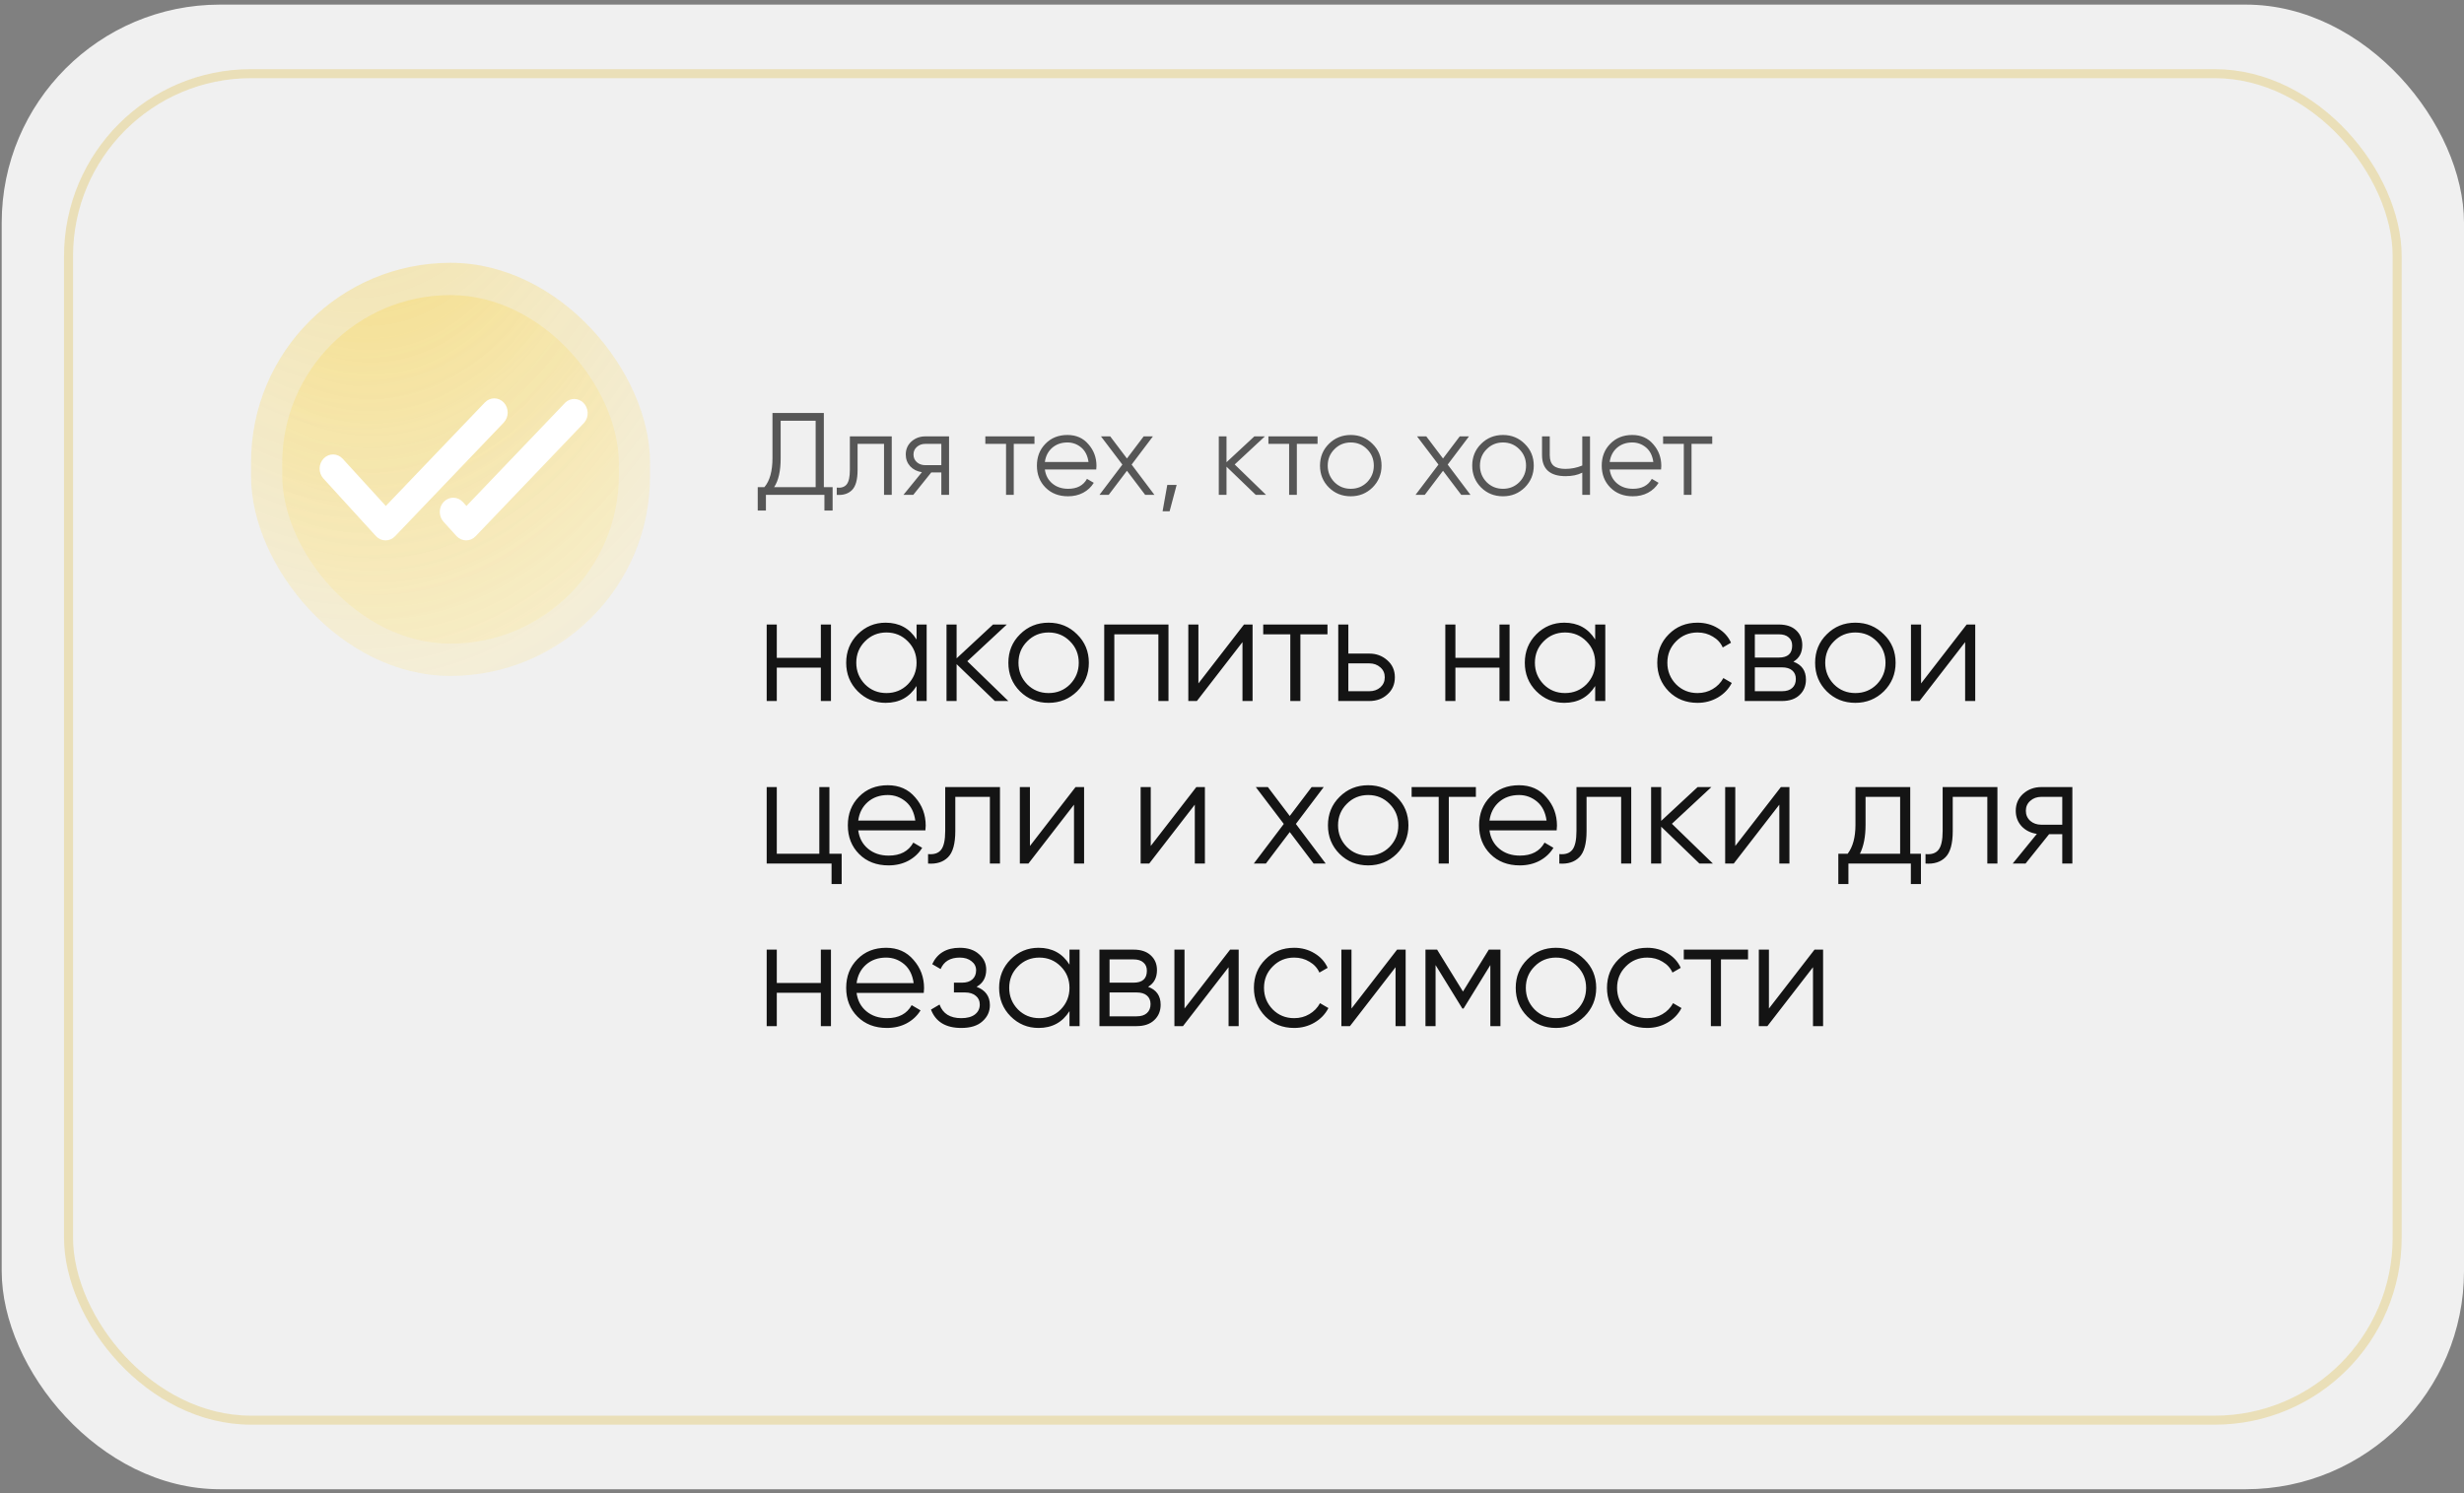
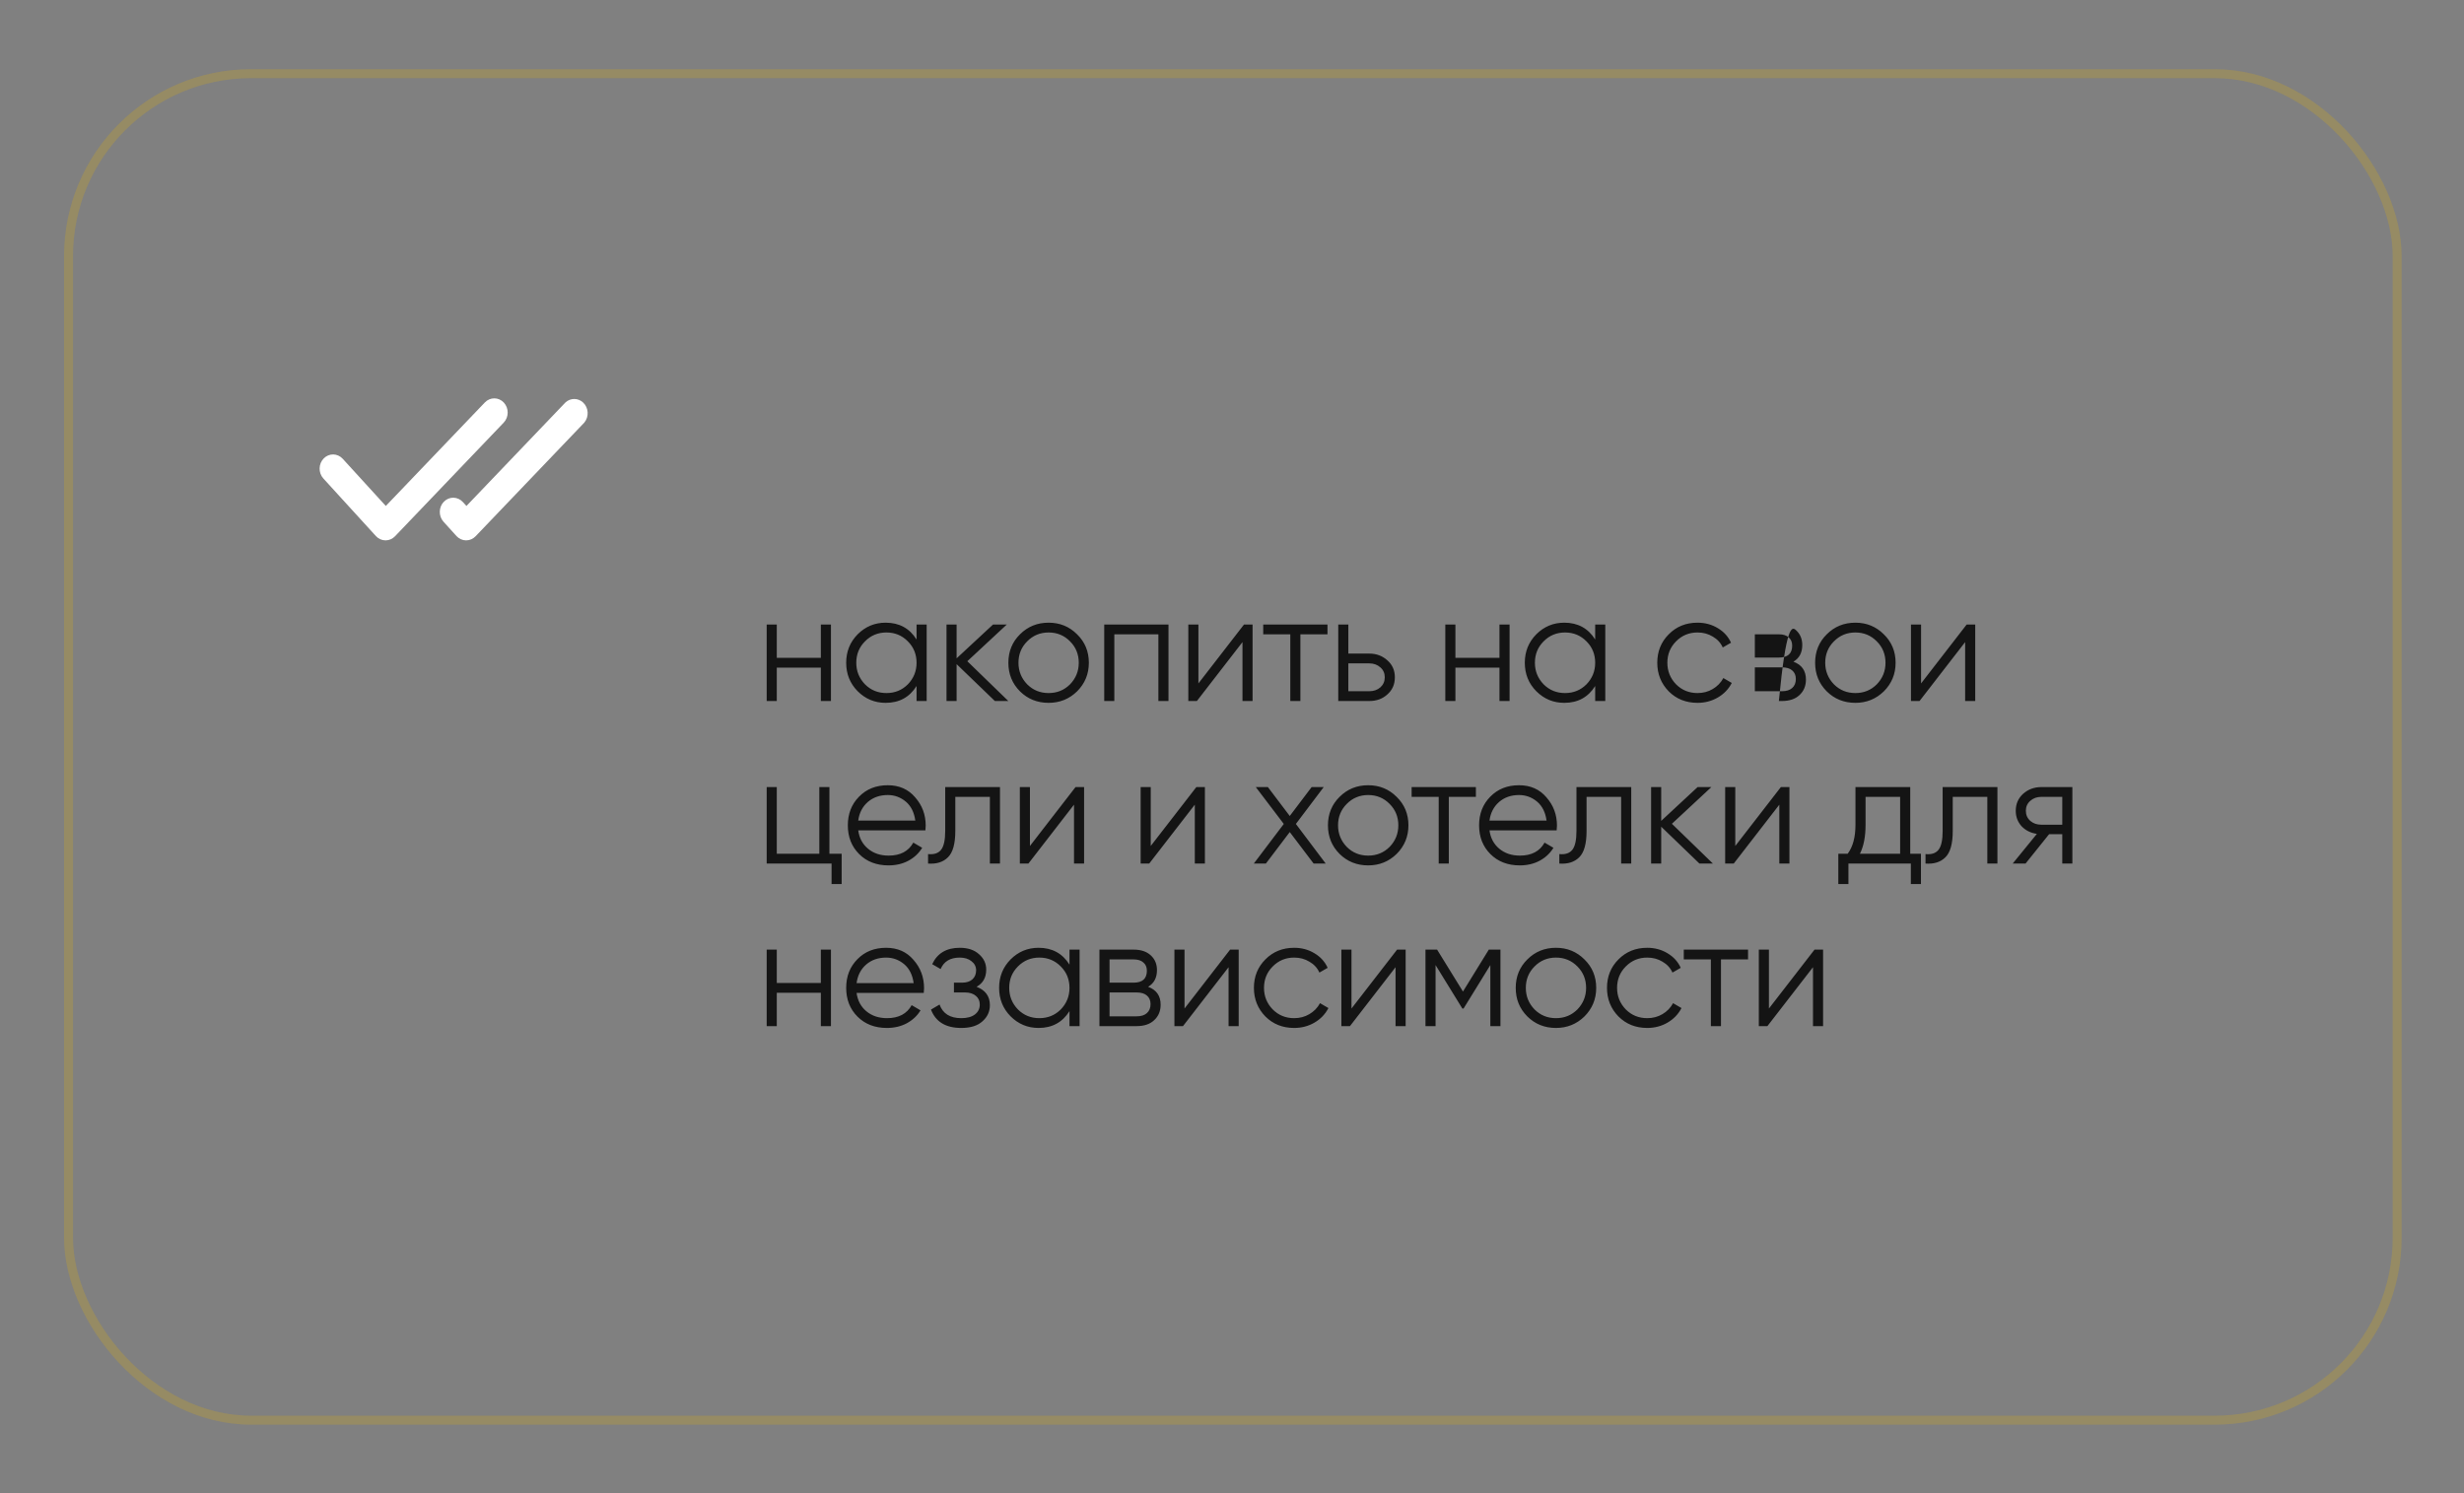
<svg xmlns="http://www.w3.org/2000/svg" width="485" height="294" viewBox="0 0 485 294" fill="none">
  <rect x="0" y="0" width="485" height="294" fill="#808080" stroke="none" />
-   <rect x="0.335" y="0.908" width="484.665" height="292.258" rx="42.945" fill="#F0F0F0" />
  <rect opacity="0.25" x="13.491" y="14.501" width="458.353" height="265.073" rx="35.924" stroke="#D8AC12" stroke-width="1.772" />
-   <rect x="49.416" y="51.736" width="78.528" height="81.324" rx="39.264" fill="url(#paint0_radial_167_222)" fill-opacity="0.5" />
-   <rect x="55.55" y="58.089" width="66.258" height="68.617" rx="33.129" fill="url(#paint1_radial_167_222)" fill-opacity="0.5" />
  <path d="M99.171 79.25C98.148 78.156 96.48 78.142 95.441 79.22L75.941 99.603L67.464 90.321C66.453 89.207 64.779 89.17 63.726 90.24C62.672 91.309 62.638 93.079 63.648 94.193L63.662 94.208L73.998 105.537C74.243 105.801 74.534 106.011 74.857 106.155C75.179 106.299 75.525 106.374 75.875 106.375H75.904C76.597 106.373 77.262 106.083 77.755 105.567L99.147 83.196C100.181 82.112 100.191 80.348 99.171 79.25ZM89.862 105.537C90.106 105.8 90.397 106.01 90.718 106.154C91.04 106.298 91.385 106.373 91.734 106.375H91.763C92.456 106.373 93.121 106.083 93.614 105.567L115.006 83.196C115.976 82.041 115.877 80.274 114.785 79.248C113.795 78.319 112.308 78.306 111.305 79.22L91.813 99.603L91.118 98.839C90.107 97.725 88.433 97.688 87.379 98.757C86.325 99.826 86.291 101.597 87.302 102.711L87.315 102.726L89.862 105.537Z" fill="white" />
-   <path d="M161.572 129.507V122.942H163.56V138H161.572V131.434H152.899V138H150.911V122.942H152.899V129.507H161.572ZM180.412 125.893V122.942H182.399V138H180.412V135.048C179.026 137.257 176.998 138.361 174.328 138.361C172.18 138.361 170.343 137.598 168.817 136.072C167.311 134.546 166.558 132.679 166.558 130.471C166.558 128.262 167.311 126.395 168.817 124.869C170.343 123.343 172.18 122.58 174.328 122.58C176.998 122.58 179.026 123.684 180.412 125.893ZM170.262 134.717C171.407 135.861 172.812 136.434 174.479 136.434C176.145 136.434 177.551 135.861 178.695 134.717C179.839 133.532 180.412 132.117 180.412 130.471C180.412 128.804 179.839 127.399 178.695 126.254C177.551 125.09 176.145 124.508 174.479 124.508C172.812 124.508 171.407 125.09 170.262 126.254C169.118 127.399 168.546 128.804 168.546 130.471C168.546 132.117 169.118 133.532 170.262 134.717ZM190.402 130.169L198.473 138H195.823L188.294 130.742V138H186.306V122.942H188.294V129.597L195.462 122.942H198.172L190.402 130.169ZM212.005 136.102C210.46 137.608 208.592 138.361 206.404 138.361C204.175 138.361 202.298 137.608 200.772 136.102C199.246 134.576 198.483 132.699 198.483 130.471C198.483 128.242 199.246 126.375 200.772 124.869C202.298 123.343 204.175 122.58 206.404 122.58C208.612 122.58 210.48 123.343 212.005 124.869C213.551 126.375 214.324 128.242 214.324 130.471C214.324 132.679 213.551 134.556 212.005 136.102ZM202.188 134.717C203.332 135.861 204.738 136.434 206.404 136.434C208.07 136.434 209.476 135.861 210.62 134.717C211.765 133.532 212.337 132.117 212.337 130.471C212.337 128.804 211.765 127.399 210.62 126.254C209.476 125.09 208.07 124.508 206.404 124.508C204.738 124.508 203.332 125.09 202.188 126.254C201.043 127.399 200.471 128.804 200.471 130.471C200.471 132.117 201.043 133.532 202.188 134.717ZM217.349 122.942H229.998V138H228.01V124.869H219.337V138H217.349V122.942ZM235.888 134.536L244.862 122.942H246.549V138H244.561V126.405L235.587 138H233.9V122.942H235.888V134.536ZM248.644 122.942H261.293V124.869H255.962V138H253.975V124.869H248.644V122.942ZM265.401 128.664H269.527C270.913 128.664 272.097 129.105 273.081 129.989C274.065 130.852 274.557 131.966 274.557 133.332C274.557 134.717 274.065 135.841 273.081 136.705C272.137 137.568 270.953 138 269.527 138H263.414V122.942H265.401V128.664ZM265.401 136.072H269.527C270.391 136.072 271.113 135.821 271.696 135.319C272.278 134.797 272.569 134.135 272.569 133.332C272.569 132.528 272.278 131.876 271.696 131.374C271.113 130.852 270.391 130.591 269.527 130.591H265.401V136.072ZM295.148 129.507V122.942H297.135V138H295.148V131.434H286.474V138H284.487V122.942H286.474V129.507H295.148ZM313.987 125.893V122.942H315.975V138H313.987V135.048C312.602 137.257 310.574 138.361 307.904 138.361C305.756 138.361 303.919 137.598 302.393 136.072C300.887 134.546 300.134 132.679 300.134 130.471C300.134 128.262 300.887 126.395 302.393 124.869C303.919 123.343 305.756 122.58 307.904 122.58C310.574 122.58 312.602 123.684 313.987 125.893ZM303.838 134.717C304.983 135.861 306.388 136.434 308.055 136.434C309.721 136.434 311.126 135.861 312.271 134.717C313.415 133.532 313.987 132.117 313.987 130.471C313.987 128.804 313.415 127.399 312.271 126.254C311.126 125.09 309.721 124.508 308.055 124.508C306.388 124.508 304.983 125.09 303.838 126.254C302.694 127.399 302.122 128.804 302.122 130.471C302.122 132.117 302.694 133.532 303.838 134.717ZM334.127 138.361C331.858 138.361 329.971 137.608 328.465 136.102C326.96 134.556 326.207 132.679 326.207 130.471C326.207 128.242 326.96 126.375 328.465 124.869C329.971 123.343 331.858 122.58 334.127 122.58C335.613 122.58 336.948 122.942 338.133 123.664C339.317 124.367 340.181 125.321 340.723 126.525L339.096 127.459C338.695 126.555 338.042 125.843 337.139 125.321C336.255 124.779 335.252 124.508 334.127 124.508C332.461 124.508 331.055 125.09 329.911 126.254C328.767 127.399 328.194 128.804 328.194 130.471C328.194 132.117 328.767 133.532 329.911 134.717C331.055 135.861 332.461 136.434 334.127 136.434C335.231 136.434 336.225 136.173 337.109 135.65C338.012 135.128 338.715 134.406 339.217 133.482L340.873 134.446C340.251 135.65 339.337 136.604 338.133 137.307C336.928 138.01 335.593 138.361 334.127 138.361ZM353.003 130.26C354.649 130.862 355.472 132.037 355.472 133.783C355.472 135.028 355.05 136.042 354.207 136.825C353.384 137.608 352.23 138 350.744 138H343.426V122.942H350.142C351.587 122.942 352.711 123.313 353.515 124.056C354.338 124.799 354.749 125.772 354.749 126.977C354.749 128.483 354.167 129.577 353.003 130.26ZM350.142 124.869H345.413V129.447H350.142C351.888 129.447 352.762 128.664 352.762 127.098C352.762 126.395 352.531 125.853 352.069 125.471C351.627 125.07 350.985 124.869 350.142 124.869ZM345.413 136.072H350.744C351.627 136.072 352.3 135.861 352.762 135.44C353.244 135.018 353.484 134.426 353.484 133.663C353.484 132.94 353.244 132.378 352.762 131.976C352.3 131.575 351.627 131.374 350.744 131.374H345.413V136.072ZM370.801 136.102C369.255 137.608 367.388 138.361 365.2 138.361C362.971 138.361 361.094 137.608 359.568 136.102C358.042 134.576 357.279 132.699 357.279 130.471C357.279 128.242 358.042 126.375 359.568 124.869C361.094 123.343 362.971 122.58 365.2 122.58C367.408 122.58 369.275 123.343 370.801 124.869C372.347 126.375 373.12 128.242 373.12 130.471C373.12 132.679 372.347 134.556 370.801 136.102ZM360.983 134.717C362.128 135.861 363.533 136.434 365.2 136.434C366.866 136.434 368.271 135.861 369.416 134.717C370.56 133.532 371.132 132.117 371.132 130.471C371.132 128.804 370.56 127.399 369.416 126.254C368.271 125.09 366.866 124.508 365.2 124.508C363.533 124.508 362.128 125.09 360.983 126.254C359.839 127.399 359.267 128.804 359.267 130.471C359.267 132.117 359.839 133.532 360.983 134.717ZM378.133 134.536L387.107 122.942H388.794V138H386.806V126.405L377.832 138H376.145V122.942H378.133V134.536ZM163.258 154.942V168.072H165.668V174.035H163.68V170H150.911V154.942H152.899V168.072H161.271V154.942H163.258ZM174.742 154.58C176.991 154.58 178.788 155.373 180.133 156.959C181.518 158.525 182.211 160.383 182.211 162.531C182.211 162.631 182.191 162.942 182.15 163.464H168.93C169.13 164.97 169.773 166.175 170.857 167.078C171.941 167.982 173.296 168.434 174.923 168.434C177.211 168.434 178.828 167.58 179.771 165.874L181.518 166.898C180.855 167.982 179.942 168.835 178.777 169.457C177.633 170.06 176.338 170.361 174.893 170.361C172.523 170.361 170.596 169.618 169.11 168.132C167.625 166.647 166.882 164.759 166.882 162.471C166.882 160.202 167.615 158.325 169.08 156.839C170.546 155.333 172.433 154.58 174.742 154.58ZM174.742 156.508C173.176 156.508 171.861 156.969 170.797 157.893C169.753 158.816 169.13 160.031 168.93 161.537H180.163C179.942 159.931 179.33 158.696 178.326 157.833C177.282 156.949 176.087 156.508 174.742 156.508ZM186.049 154.942H196.831V170H194.843V156.869H188.037V163.585C188.037 166.095 187.555 167.821 186.591 168.765C185.648 169.708 184.343 170.12 182.676 170V168.132C183.841 168.253 184.694 167.972 185.236 167.289C185.778 166.606 186.049 165.372 186.049 163.585V154.942ZM202.727 166.536L211.702 154.942H213.388V170H211.401V158.405L202.426 170H200.74V154.942H202.727V166.536ZM226.506 166.536L235.481 154.942H237.167V170H235.179V158.405L226.205 170H224.518V154.942H226.506V166.536ZM255.073 162.2L260.946 170H258.567L253.868 163.796L249.17 170H246.791L252.694 162.2L247.183 154.942H249.562L253.868 160.633L258.175 154.942H260.554L255.073 162.2ZM274.908 168.102C273.362 169.608 271.495 170.361 269.306 170.361C267.078 170.361 265.2 169.608 263.675 168.102C262.149 166.576 261.386 164.699 261.386 162.471C261.386 160.242 262.149 158.375 263.675 156.869C265.2 155.343 267.078 154.58 269.306 154.58C271.515 154.58 273.382 155.343 274.908 156.869C276.454 158.375 277.227 160.242 277.227 162.471C277.227 164.679 276.454 166.556 274.908 168.102ZM265.09 166.717C266.234 167.861 267.64 168.434 269.306 168.434C270.973 168.434 272.378 167.861 273.522 166.717C274.667 165.532 275.239 164.117 275.239 162.471C275.239 160.804 274.667 159.399 273.522 158.254C272.378 157.09 270.973 156.508 269.306 156.508C267.64 156.508 266.234 157.09 265.09 158.254C263.946 159.399 263.373 160.804 263.373 162.471C263.373 164.117 263.946 165.532 265.09 166.717ZM277.857 154.942H290.505V156.869H285.175V170H283.187V156.869H277.857V154.942ZM298.995 154.58C301.244 154.58 303.04 155.373 304.386 156.959C305.771 158.525 306.464 160.383 306.464 162.531C306.464 162.631 306.444 162.942 306.403 163.464H293.182C293.383 164.97 294.026 166.175 295.11 167.078C296.194 167.982 297.549 168.434 299.176 168.434C301.464 168.434 303.081 167.58 304.024 165.874L305.771 166.898C305.108 167.982 304.195 168.835 303.03 169.457C301.886 170.06 300.591 170.361 299.145 170.361C296.776 170.361 294.849 169.618 293.363 168.132C291.877 166.647 291.135 164.759 291.135 162.471C291.135 160.202 291.867 158.325 293.333 156.839C294.799 155.333 296.686 154.58 298.995 154.58ZM298.995 156.508C297.429 156.508 296.114 156.969 295.05 157.893C294.006 158.816 293.383 160.031 293.182 161.537H304.416C304.195 159.931 303.583 158.696 302.579 157.833C301.535 156.949 300.34 156.508 298.995 156.508ZM310.302 154.942H321.083V170H319.096V156.869H312.29V163.585C312.29 166.095 311.808 167.821 310.844 168.765C309.9 169.708 308.595 170.12 306.929 170V168.132C308.093 168.253 308.947 167.972 309.489 167.289C310.031 166.606 310.302 165.372 310.302 163.585V154.942ZM329.088 162.169L337.16 170H334.509L326.98 162.742V170H324.993V154.942H326.98V161.597L334.148 154.942H336.858L329.088 162.169ZM341.561 166.536L350.535 154.942H352.222V170H350.234V158.405L341.26 170H339.573V154.942H341.561V166.536ZM376 154.942V168.072H378.108V174.035H376.121V170H363.834V174.035H361.846V168.072H363.683C364.707 166.707 365.219 164.81 365.219 162.38V154.942H376ZM366.092 168.072H374.013V156.869H367.206V162.38C367.206 164.709 366.835 166.606 366.092 168.072ZM382.38 154.942H393.162V170H391.174V156.869H384.368V163.585C384.368 166.095 383.886 167.821 382.922 168.765C381.979 169.708 380.674 170.12 379.007 170V168.132C380.172 168.253 381.025 167.972 381.567 167.289C382.109 166.606 382.38 165.372 382.38 163.585V154.942ZM401.799 154.942H407.913V170H405.925V164.217H403.335L398.697 170H396.167L400.926 164.157C399.701 163.976 398.697 163.474 397.914 162.651C397.151 161.808 396.77 160.794 396.77 159.61C396.77 158.264 397.252 157.15 398.215 156.267C399.219 155.383 400.414 154.942 401.799 154.942ZM401.799 162.35H405.925V156.869H401.799C400.936 156.869 400.213 157.13 399.631 157.652C399.049 158.154 398.757 158.806 398.757 159.61C398.757 160.413 399.049 161.075 399.631 161.597C400.213 162.099 400.936 162.35 401.799 162.35ZM161.572 193.507V186.942H163.56V202H161.572V195.434H152.899V202H150.911V186.942H152.899V193.507H161.572ZM174.418 186.58C176.667 186.58 178.464 187.373 179.809 188.959C181.195 190.525 181.887 192.383 181.887 194.531C181.887 194.631 181.867 194.942 181.827 195.464H168.606C168.807 196.97 169.449 198.175 170.533 199.078C171.618 199.982 172.973 200.434 174.599 200.434C176.888 200.434 178.504 199.58 179.448 197.874L181.195 198.898C180.532 199.982 179.618 200.835 178.454 201.457C177.31 202.06 176.015 202.361 174.569 202.361C172.2 202.361 170.272 201.618 168.787 200.132C167.301 198.647 166.558 196.759 166.558 194.471C166.558 192.202 167.291 190.325 168.757 188.839C170.222 187.333 172.11 186.58 174.418 186.58ZM174.418 188.508C172.852 188.508 171.537 188.969 170.473 189.893C169.429 190.816 168.807 192.031 168.606 193.537H179.839C179.618 191.931 179.006 190.696 178.002 189.833C176.958 188.949 175.764 188.508 174.418 188.508ZM192.224 194.26C193.97 194.922 194.844 196.127 194.844 197.874C194.844 199.139 194.352 200.203 193.368 201.066C192.424 201.929 191.039 202.361 189.212 202.361C186.16 202.361 184.173 201.156 183.249 198.747L184.935 197.753C185.578 199.54 187.003 200.434 189.212 200.434C190.356 200.434 191.25 200.193 191.892 199.711C192.535 199.209 192.856 198.556 192.856 197.753C192.856 197.03 192.595 196.458 192.073 196.037C191.551 195.595 190.848 195.374 189.965 195.374H187.766V193.447H189.363C190.226 193.447 190.898 193.236 191.38 192.814C191.882 192.372 192.133 191.77 192.133 191.007C192.133 190.284 191.832 189.692 191.23 189.23C190.647 188.749 189.875 188.508 188.911 188.508C187.044 188.508 185.789 189.261 185.146 190.766L183.49 189.803C184.494 187.654 186.301 186.58 188.911 186.58C190.517 186.58 191.782 187.002 192.705 187.845C193.649 188.668 194.121 189.682 194.121 190.887C194.121 192.433 193.488 193.557 192.224 194.26ZM210.513 189.893V186.942H212.501V202H210.513V199.048C209.128 201.257 207.1 202.361 204.43 202.361C202.282 202.361 200.445 201.598 198.919 200.072C197.413 198.546 196.66 196.679 196.66 194.471C196.66 192.262 197.413 190.395 198.919 188.869C200.445 187.343 202.282 186.58 204.43 186.58C207.1 186.58 209.128 187.684 210.513 189.893ZM200.364 198.717C201.509 199.861 202.914 200.434 204.58 200.434C206.247 200.434 207.652 199.861 208.797 198.717C209.941 197.532 210.513 196.117 210.513 194.471C210.513 192.804 209.941 191.399 208.797 190.254C207.652 189.09 206.247 188.508 204.58 188.508C202.914 188.508 201.509 189.09 200.364 190.254C199.22 191.399 198.648 192.804 198.648 194.471C198.648 196.117 199.22 197.532 200.364 198.717ZM225.985 194.26C227.631 194.862 228.455 196.037 228.455 197.783C228.455 199.028 228.033 200.042 227.19 200.825C226.367 201.608 225.212 202 223.726 202H216.408V186.942H223.124C224.57 186.942 225.694 187.313 226.497 188.056C227.32 188.799 227.732 189.772 227.732 190.977C227.732 192.483 227.15 193.577 225.985 194.26ZM223.124 188.869H218.396V193.447H223.124C224.871 193.447 225.744 192.664 225.744 191.098C225.744 190.395 225.513 189.853 225.052 189.471C224.61 189.07 223.967 188.869 223.124 188.869ZM218.396 200.072H223.726C224.61 200.072 225.282 199.861 225.744 199.44C226.226 199.018 226.467 198.426 226.467 197.663C226.467 196.94 226.226 196.378 225.744 195.976C225.282 195.575 224.61 195.374 223.726 195.374H218.396V200.072ZM233.153 198.536L242.127 186.942H243.814V202H241.826V190.405L232.852 202H231.165V186.942H233.153V198.536ZM254.733 202.361C252.464 202.361 250.577 201.608 249.071 200.102C247.565 198.556 246.812 196.679 246.812 194.471C246.812 192.242 247.565 190.375 249.071 188.869C250.577 187.343 252.464 186.58 254.733 186.58C256.219 186.58 257.554 186.942 258.738 187.664C259.923 188.367 260.786 189.321 261.328 190.525L259.702 191.459C259.3 190.555 258.648 189.843 257.745 189.321C256.861 188.779 255.857 188.508 254.733 188.508C253.066 188.508 251.661 189.09 250.517 190.254C249.372 191.399 248.8 192.804 248.8 194.471C248.8 196.117 249.372 197.532 250.517 198.717C251.661 199.861 253.066 200.434 254.733 200.434C255.837 200.434 256.831 200.173 257.714 199.65C258.618 199.128 259.321 198.406 259.823 197.482L261.479 198.446C260.856 199.65 259.943 200.604 258.738 201.307C257.534 202.01 256.199 202.361 254.733 202.361ZM266.019 198.536L274.994 186.942H276.68V202H274.692V190.405L265.718 202H264.031V186.942H266.019V198.536ZM293.05 186.942H295.339V202H293.351V189.983L288.081 198.536H287.84L282.57 189.983V202H280.582V186.942H282.871L287.961 195.193L293.05 186.942ZM311.869 200.102C310.323 201.608 308.456 202.361 306.268 202.361C304.039 202.361 302.162 201.608 300.636 200.102C299.11 198.576 298.347 196.699 298.347 194.471C298.347 192.242 299.11 190.375 300.636 188.869C302.162 187.343 304.039 186.58 306.268 186.58C308.476 186.58 310.343 187.343 311.869 188.869C313.415 190.375 314.188 192.242 314.188 194.471C314.188 196.679 313.415 198.556 311.869 200.102ZM302.051 198.717C303.196 199.861 304.601 200.434 306.268 200.434C307.934 200.434 309.339 199.861 310.484 198.717C311.628 197.532 312.2 196.117 312.2 194.471C312.2 192.804 311.628 191.399 310.484 190.254C309.339 189.09 307.934 188.508 306.268 188.508C304.601 188.508 303.196 189.09 302.051 190.254C300.907 191.399 300.335 192.804 300.335 194.471C300.335 196.117 300.907 197.532 302.051 198.717ZM324.23 202.361C321.961 202.361 320.074 201.608 318.568 200.102C317.063 198.556 316.31 196.679 316.31 194.471C316.31 192.242 317.063 190.375 318.568 188.869C320.074 187.343 321.961 186.58 324.23 186.58C325.716 186.58 327.051 186.942 328.236 187.664C329.42 188.367 330.283 189.321 330.826 190.525L329.199 191.459C328.798 190.555 328.145 189.843 327.242 189.321C326.358 188.779 325.354 188.508 324.23 188.508C322.564 188.508 321.158 189.09 320.014 190.254C318.869 191.399 318.297 192.804 318.297 194.471C318.297 196.117 318.869 197.532 320.014 198.717C321.158 199.861 322.564 200.434 324.23 200.434C325.334 200.434 326.328 200.173 327.212 199.65C328.115 199.128 328.818 198.406 329.32 197.482L330.976 198.446C330.354 199.65 329.44 200.604 328.236 201.307C327.031 202.01 325.696 202.361 324.23 202.361ZM331.428 186.942H344.076V188.869H338.746V202H336.758V188.869H331.428V186.942ZM348.185 198.536L357.16 186.942H358.846V202H356.858V190.405L347.884 202H346.197V186.942H348.185V198.536Z" fill="#141414" />
-   <path opacity="0.7" d="M162.16 81.299V95.9H163.887V100.506H162.275V97.42H150.76V100.506H149.148V95.9H150.461C151.52 94.657 152.05 92.738 152.05 90.143V81.299H162.16ZM152.372 95.9H160.548V82.819H153.662V90.189C153.662 92.722 153.232 94.626 152.372 95.9ZM167.283 85.905H175.527V97.42H174.007V87.379H168.803V92.515C168.803 94.434 168.434 95.754 167.697 96.476C166.975 97.198 165.978 97.512 164.703 97.42V95.993C165.594 96.085 166.246 95.87 166.661 95.348C167.075 94.826 167.283 93.881 167.283 92.515V85.905ZM182.132 85.905H186.807V97.42H185.287V92.999H183.307L179.76 97.42H177.826L181.464 92.953C180.528 92.814 179.76 92.43 179.161 91.801C178.578 91.156 178.286 90.381 178.286 89.475C178.286 88.446 178.655 87.594 179.392 86.919C180.159 86.243 181.073 85.905 182.132 85.905ZM182.132 91.571H185.287V87.379H182.132C181.472 87.379 180.919 87.579 180.474 87.978C180.029 88.362 179.806 88.861 179.806 89.475C179.806 90.089 180.029 90.596 180.474 90.995C180.919 91.379 181.472 91.571 182.132 91.571ZM193.947 85.905H203.619V87.379H199.543V97.42H198.023V87.379H193.947V85.905ZM210.111 85.629C211.831 85.629 213.205 86.236 214.234 87.448C215.293 88.646 215.823 90.066 215.823 91.709C215.823 91.786 215.807 92.024 215.777 92.423H205.666C205.82 93.574 206.311 94.496 207.14 95.186C207.969 95.877 209.006 96.223 210.249 96.223C212 96.223 213.236 95.57 213.957 94.265L215.293 95.048C214.786 95.877 214.088 96.53 213.197 97.006C212.322 97.466 211.332 97.697 210.226 97.697C208.415 97.697 206.941 97.129 205.805 95.993C204.668 94.856 204.1 93.413 204.1 91.663C204.1 89.928 204.661 88.492 205.782 87.356C206.902 86.205 208.346 85.629 210.111 85.629ZM210.111 87.103C208.914 87.103 207.908 87.456 207.094 88.162C206.296 88.869 205.82 89.797 205.666 90.949H214.257C214.088 89.721 213.619 88.776 212.852 88.116C212.053 87.441 211.14 87.103 210.111 87.103ZM222.742 91.456L227.233 97.42H225.413L221.821 92.676L218.228 97.42H216.409L220.923 91.456L216.708 85.905H218.528L221.821 90.258L225.114 85.905H226.933L222.742 91.456ZM229.761 95.463H231.603L230.221 100.644H228.839L229.761 95.463ZM243.031 91.433L249.203 97.42H247.177L241.419 91.87V97.42H239.899V85.905H241.419V90.995L246.9 85.905H248.973L243.031 91.433ZM249.667 85.905H259.34V87.379H255.263V97.42H253.743V87.379H249.667V85.905ZM270.161 95.969C268.979 97.121 267.551 97.697 265.878 97.697C264.174 97.697 262.738 97.121 261.571 95.969C260.404 94.803 259.821 93.367 259.821 91.663C259.821 89.959 260.404 88.531 261.571 87.379C262.738 86.213 264.174 85.629 265.878 85.629C267.567 85.629 268.994 86.213 270.161 87.379C271.343 88.531 271.935 89.959 271.935 91.663C271.935 93.352 271.343 94.787 270.161 95.969ZM262.654 94.91C263.529 95.785 264.603 96.223 265.878 96.223C267.152 96.223 268.227 95.785 269.102 94.91C269.977 94.004 270.415 92.922 270.415 91.663C270.415 90.388 269.977 89.314 269.102 88.439C268.227 87.548 267.152 87.103 265.878 87.103C264.603 87.103 263.529 87.548 262.654 88.439C261.778 89.314 261.341 90.388 261.341 91.663C261.341 92.922 261.778 94.004 262.654 94.91ZM284.957 91.456L289.448 97.42H287.628L284.035 92.676L280.443 97.42H278.623L283.137 91.456L278.923 85.905H280.742L284.035 90.258L287.329 85.905H289.148L284.957 91.456ZM300.124 95.969C298.942 97.121 297.514 97.697 295.841 97.697C294.137 97.697 292.701 97.121 291.534 95.969C290.367 94.803 289.784 93.367 289.784 91.663C289.784 89.959 290.367 88.531 291.534 87.379C292.701 86.213 294.137 85.629 295.841 85.629C297.53 85.629 298.958 86.213 300.124 87.379C301.307 88.531 301.898 89.959 301.898 91.663C301.898 93.352 301.307 94.787 300.124 95.969ZM292.617 94.91C293.492 95.785 294.566 96.223 295.841 96.223C297.115 96.223 298.19 95.785 299.065 94.91C299.94 94.004 300.378 92.922 300.378 91.663C300.378 90.388 299.94 89.314 299.065 88.439C298.19 87.548 297.115 87.103 295.841 87.103C294.566 87.103 293.492 87.548 292.617 88.439C291.741 89.314 291.304 90.388 291.304 91.663C291.304 92.922 291.741 94.004 292.617 94.91ZM311.448 91.64V85.905H312.968V97.42H311.448V93.045C310.557 93.505 309.459 93.736 308.154 93.736C306.634 93.736 305.483 93.39 304.7 92.699C303.917 91.993 303.525 90.957 303.525 89.59V85.905H305.045V89.59C305.045 90.542 305.291 91.233 305.782 91.663C306.289 92.093 307.064 92.308 308.108 92.308C309.275 92.308 310.388 92.085 311.448 91.64ZM321.288 85.629C323.007 85.629 324.381 86.236 325.41 87.448C326.469 88.646 326.999 90.066 326.999 91.709C326.999 91.786 326.984 92.024 326.953 92.423H316.843C316.996 93.574 317.488 94.496 318.317 95.186C319.146 95.877 320.182 96.223 321.426 96.223C323.176 96.223 324.412 95.57 325.134 94.265L326.469 95.048C325.963 95.877 325.264 96.53 324.374 97.006C323.499 97.466 322.508 97.697 321.403 97.697C319.591 97.697 318.117 97.129 316.981 95.993C315.845 94.856 315.277 93.413 315.277 91.663C315.277 89.928 315.837 88.492 316.958 87.356C318.079 86.205 319.522 85.629 321.288 85.629ZM321.288 87.103C320.09 87.103 319.085 87.456 318.271 88.162C317.472 88.869 316.996 89.797 316.843 90.949H325.433C325.264 89.721 324.796 88.776 324.028 88.116C323.23 87.441 322.316 87.103 321.288 87.103ZM327.355 85.905H337.027V87.379H332.951V97.42H331.431V87.379H327.355V85.905Z" fill="#141414" />
+   <path d="M161.572 129.507V122.942H163.56V138H161.572V131.434H152.899V138H150.911V122.942H152.899V129.507H161.572ZM180.412 125.893V122.942H182.399V138H180.412V135.048C179.026 137.257 176.998 138.361 174.328 138.361C172.18 138.361 170.343 137.598 168.817 136.072C167.311 134.546 166.558 132.679 166.558 130.471C166.558 128.262 167.311 126.395 168.817 124.869C170.343 123.343 172.18 122.58 174.328 122.58C176.998 122.58 179.026 123.684 180.412 125.893ZM170.262 134.717C171.407 135.861 172.812 136.434 174.479 136.434C176.145 136.434 177.551 135.861 178.695 134.717C179.839 133.532 180.412 132.117 180.412 130.471C180.412 128.804 179.839 127.399 178.695 126.254C177.551 125.09 176.145 124.508 174.479 124.508C172.812 124.508 171.407 125.09 170.262 126.254C169.118 127.399 168.546 128.804 168.546 130.471C168.546 132.117 169.118 133.532 170.262 134.717ZM190.402 130.169L198.473 138H195.823L188.294 130.742V138H186.306V122.942H188.294V129.597L195.462 122.942H198.172L190.402 130.169ZM212.005 136.102C210.46 137.608 208.592 138.361 206.404 138.361C204.175 138.361 202.298 137.608 200.772 136.102C199.246 134.576 198.483 132.699 198.483 130.471C198.483 128.242 199.246 126.375 200.772 124.869C202.298 123.343 204.175 122.58 206.404 122.58C208.612 122.58 210.48 123.343 212.005 124.869C213.551 126.375 214.324 128.242 214.324 130.471C214.324 132.679 213.551 134.556 212.005 136.102ZM202.188 134.717C203.332 135.861 204.738 136.434 206.404 136.434C208.07 136.434 209.476 135.861 210.62 134.717C211.765 133.532 212.337 132.117 212.337 130.471C212.337 128.804 211.765 127.399 210.62 126.254C209.476 125.09 208.07 124.508 206.404 124.508C204.738 124.508 203.332 125.09 202.188 126.254C201.043 127.399 200.471 128.804 200.471 130.471C200.471 132.117 201.043 133.532 202.188 134.717ZM217.349 122.942H229.998V138H228.01V124.869H219.337V138H217.349V122.942ZM235.888 134.536L244.862 122.942H246.549V138H244.561V126.405L235.587 138H233.9V122.942H235.888V134.536ZM248.644 122.942H261.293V124.869H255.962V138H253.975V124.869H248.644V122.942ZM265.401 128.664H269.527C270.913 128.664 272.097 129.105 273.081 129.989C274.065 130.852 274.557 131.966 274.557 133.332C274.557 134.717 274.065 135.841 273.081 136.705C272.137 137.568 270.953 138 269.527 138H263.414V122.942H265.401V128.664ZM265.401 136.072H269.527C270.391 136.072 271.113 135.821 271.696 135.319C272.278 134.797 272.569 134.135 272.569 133.332C272.569 132.528 272.278 131.876 271.696 131.374C271.113 130.852 270.391 130.591 269.527 130.591H265.401V136.072ZM295.148 129.507V122.942H297.135V138H295.148V131.434H286.474V138H284.487V122.942H286.474V129.507H295.148ZM313.987 125.893V122.942H315.975V138H313.987V135.048C312.602 137.257 310.574 138.361 307.904 138.361C305.756 138.361 303.919 137.598 302.393 136.072C300.887 134.546 300.134 132.679 300.134 130.471C300.134 128.262 300.887 126.395 302.393 124.869C303.919 123.343 305.756 122.58 307.904 122.58C310.574 122.58 312.602 123.684 313.987 125.893ZM303.838 134.717C304.983 135.861 306.388 136.434 308.055 136.434C309.721 136.434 311.126 135.861 312.271 134.717C313.415 133.532 313.987 132.117 313.987 130.471C313.987 128.804 313.415 127.399 312.271 126.254C311.126 125.09 309.721 124.508 308.055 124.508C306.388 124.508 304.983 125.09 303.838 126.254C302.694 127.399 302.122 128.804 302.122 130.471C302.122 132.117 302.694 133.532 303.838 134.717ZM334.127 138.361C331.858 138.361 329.971 137.608 328.465 136.102C326.96 134.556 326.207 132.679 326.207 130.471C326.207 128.242 326.96 126.375 328.465 124.869C329.971 123.343 331.858 122.58 334.127 122.58C335.613 122.58 336.948 122.942 338.133 123.664C339.317 124.367 340.181 125.321 340.723 126.525L339.096 127.459C338.695 126.555 338.042 125.843 337.139 125.321C336.255 124.779 335.252 124.508 334.127 124.508C332.461 124.508 331.055 125.09 329.911 126.254C328.767 127.399 328.194 128.804 328.194 130.471C328.194 132.117 328.767 133.532 329.911 134.717C331.055 135.861 332.461 136.434 334.127 136.434C335.231 136.434 336.225 136.173 337.109 135.65C338.012 135.128 338.715 134.406 339.217 133.482L340.873 134.446C340.251 135.65 339.337 136.604 338.133 137.307C336.928 138.01 335.593 138.361 334.127 138.361ZM353.003 130.26C354.649 130.862 355.472 132.037 355.472 133.783C355.472 135.028 355.05 136.042 354.207 136.825C353.384 137.608 352.23 138 350.744 138H343.426H350.142C351.587 122.942 352.711 123.313 353.515 124.056C354.338 124.799 354.749 125.772 354.749 126.977C354.749 128.483 354.167 129.577 353.003 130.26ZM350.142 124.869H345.413V129.447H350.142C351.888 129.447 352.762 128.664 352.762 127.098C352.762 126.395 352.531 125.853 352.069 125.471C351.627 125.07 350.985 124.869 350.142 124.869ZM345.413 136.072H350.744C351.627 136.072 352.3 135.861 352.762 135.44C353.244 135.018 353.484 134.426 353.484 133.663C353.484 132.94 353.244 132.378 352.762 131.976C352.3 131.575 351.627 131.374 350.744 131.374H345.413V136.072ZM370.801 136.102C369.255 137.608 367.388 138.361 365.2 138.361C362.971 138.361 361.094 137.608 359.568 136.102C358.042 134.576 357.279 132.699 357.279 130.471C357.279 128.242 358.042 126.375 359.568 124.869C361.094 123.343 362.971 122.58 365.2 122.58C367.408 122.58 369.275 123.343 370.801 124.869C372.347 126.375 373.12 128.242 373.12 130.471C373.12 132.679 372.347 134.556 370.801 136.102ZM360.983 134.717C362.128 135.861 363.533 136.434 365.2 136.434C366.866 136.434 368.271 135.861 369.416 134.717C370.56 133.532 371.132 132.117 371.132 130.471C371.132 128.804 370.56 127.399 369.416 126.254C368.271 125.09 366.866 124.508 365.2 124.508C363.533 124.508 362.128 125.09 360.983 126.254C359.839 127.399 359.267 128.804 359.267 130.471C359.267 132.117 359.839 133.532 360.983 134.717ZM378.133 134.536L387.107 122.942H388.794V138H386.806V126.405L377.832 138H376.145V122.942H378.133V134.536ZM163.258 154.942V168.072H165.668V174.035H163.68V170H150.911V154.942H152.899V168.072H161.271V154.942H163.258ZM174.742 154.58C176.991 154.58 178.788 155.373 180.133 156.959C181.518 158.525 182.211 160.383 182.211 162.531C182.211 162.631 182.191 162.942 182.15 163.464H168.93C169.13 164.97 169.773 166.175 170.857 167.078C171.941 167.982 173.296 168.434 174.923 168.434C177.211 168.434 178.828 167.58 179.771 165.874L181.518 166.898C180.855 167.982 179.942 168.835 178.777 169.457C177.633 170.06 176.338 170.361 174.893 170.361C172.523 170.361 170.596 169.618 169.11 168.132C167.625 166.647 166.882 164.759 166.882 162.471C166.882 160.202 167.615 158.325 169.08 156.839C170.546 155.333 172.433 154.58 174.742 154.58ZM174.742 156.508C173.176 156.508 171.861 156.969 170.797 157.893C169.753 158.816 169.13 160.031 168.93 161.537H180.163C179.942 159.931 179.33 158.696 178.326 157.833C177.282 156.949 176.087 156.508 174.742 156.508ZM186.049 154.942H196.831V170H194.843V156.869H188.037V163.585C188.037 166.095 187.555 167.821 186.591 168.765C185.648 169.708 184.343 170.12 182.676 170V168.132C183.841 168.253 184.694 167.972 185.236 167.289C185.778 166.606 186.049 165.372 186.049 163.585V154.942ZM202.727 166.536L211.702 154.942H213.388V170H211.401V158.405L202.426 170H200.74V154.942H202.727V166.536ZM226.506 166.536L235.481 154.942H237.167V170H235.179V158.405L226.205 170H224.518V154.942H226.506V166.536ZM255.073 162.2L260.946 170H258.567L253.868 163.796L249.17 170H246.791L252.694 162.2L247.183 154.942H249.562L253.868 160.633L258.175 154.942H260.554L255.073 162.2ZM274.908 168.102C273.362 169.608 271.495 170.361 269.306 170.361C267.078 170.361 265.2 169.608 263.675 168.102C262.149 166.576 261.386 164.699 261.386 162.471C261.386 160.242 262.149 158.375 263.675 156.869C265.2 155.343 267.078 154.58 269.306 154.58C271.515 154.58 273.382 155.343 274.908 156.869C276.454 158.375 277.227 160.242 277.227 162.471C277.227 164.679 276.454 166.556 274.908 168.102ZM265.09 166.717C266.234 167.861 267.64 168.434 269.306 168.434C270.973 168.434 272.378 167.861 273.522 166.717C274.667 165.532 275.239 164.117 275.239 162.471C275.239 160.804 274.667 159.399 273.522 158.254C272.378 157.09 270.973 156.508 269.306 156.508C267.64 156.508 266.234 157.09 265.09 158.254C263.946 159.399 263.373 160.804 263.373 162.471C263.373 164.117 263.946 165.532 265.09 166.717ZM277.857 154.942H290.505V156.869H285.175V170H283.187V156.869H277.857V154.942ZM298.995 154.58C301.244 154.58 303.04 155.373 304.386 156.959C305.771 158.525 306.464 160.383 306.464 162.531C306.464 162.631 306.444 162.942 306.403 163.464H293.182C293.383 164.97 294.026 166.175 295.11 167.078C296.194 167.982 297.549 168.434 299.176 168.434C301.464 168.434 303.081 167.58 304.024 165.874L305.771 166.898C305.108 167.982 304.195 168.835 303.03 169.457C301.886 170.06 300.591 170.361 299.145 170.361C296.776 170.361 294.849 169.618 293.363 168.132C291.877 166.647 291.135 164.759 291.135 162.471C291.135 160.202 291.867 158.325 293.333 156.839C294.799 155.333 296.686 154.58 298.995 154.58ZM298.995 156.508C297.429 156.508 296.114 156.969 295.05 157.893C294.006 158.816 293.383 160.031 293.182 161.537H304.416C304.195 159.931 303.583 158.696 302.579 157.833C301.535 156.949 300.34 156.508 298.995 156.508ZM310.302 154.942H321.083V170H319.096V156.869H312.29V163.585C312.29 166.095 311.808 167.821 310.844 168.765C309.9 169.708 308.595 170.12 306.929 170V168.132C308.093 168.253 308.947 167.972 309.489 167.289C310.031 166.606 310.302 165.372 310.302 163.585V154.942ZM329.088 162.169L337.16 170H334.509L326.98 162.742V170H324.993V154.942H326.98V161.597L334.148 154.942H336.858L329.088 162.169ZM341.561 166.536L350.535 154.942H352.222V170H350.234V158.405L341.26 170H339.573V154.942H341.561V166.536ZM376 154.942V168.072H378.108V174.035H376.121V170H363.834V174.035H361.846V168.072H363.683C364.707 166.707 365.219 164.81 365.219 162.38V154.942H376ZM366.092 168.072H374.013V156.869H367.206V162.38C367.206 164.709 366.835 166.606 366.092 168.072ZM382.38 154.942H393.162V170H391.174V156.869H384.368V163.585C384.368 166.095 383.886 167.821 382.922 168.765C381.979 169.708 380.674 170.12 379.007 170V168.132C380.172 168.253 381.025 167.972 381.567 167.289C382.109 166.606 382.38 165.372 382.38 163.585V154.942ZM401.799 154.942H407.913V170H405.925V164.217H403.335L398.697 170H396.167L400.926 164.157C399.701 163.976 398.697 163.474 397.914 162.651C397.151 161.808 396.77 160.794 396.77 159.61C396.77 158.264 397.252 157.15 398.215 156.267C399.219 155.383 400.414 154.942 401.799 154.942ZM401.799 162.35H405.925V156.869H401.799C400.936 156.869 400.213 157.13 399.631 157.652C399.049 158.154 398.757 158.806 398.757 159.61C398.757 160.413 399.049 161.075 399.631 161.597C400.213 162.099 400.936 162.35 401.799 162.35ZM161.572 193.507V186.942H163.56V202H161.572V195.434H152.899V202H150.911V186.942H152.899V193.507H161.572ZM174.418 186.58C176.667 186.58 178.464 187.373 179.809 188.959C181.195 190.525 181.887 192.383 181.887 194.531C181.887 194.631 181.867 194.942 181.827 195.464H168.606C168.807 196.97 169.449 198.175 170.533 199.078C171.618 199.982 172.973 200.434 174.599 200.434C176.888 200.434 178.504 199.58 179.448 197.874L181.195 198.898C180.532 199.982 179.618 200.835 178.454 201.457C177.31 202.06 176.015 202.361 174.569 202.361C172.2 202.361 170.272 201.618 168.787 200.132C167.301 198.647 166.558 196.759 166.558 194.471C166.558 192.202 167.291 190.325 168.757 188.839C170.222 187.333 172.11 186.58 174.418 186.58ZM174.418 188.508C172.852 188.508 171.537 188.969 170.473 189.893C169.429 190.816 168.807 192.031 168.606 193.537H179.839C179.618 191.931 179.006 190.696 178.002 189.833C176.958 188.949 175.764 188.508 174.418 188.508ZM192.224 194.26C193.97 194.922 194.844 196.127 194.844 197.874C194.844 199.139 194.352 200.203 193.368 201.066C192.424 201.929 191.039 202.361 189.212 202.361C186.16 202.361 184.173 201.156 183.249 198.747L184.935 197.753C185.578 199.54 187.003 200.434 189.212 200.434C190.356 200.434 191.25 200.193 191.892 199.711C192.535 199.209 192.856 198.556 192.856 197.753C192.856 197.03 192.595 196.458 192.073 196.037C191.551 195.595 190.848 195.374 189.965 195.374H187.766V193.447H189.363C190.226 193.447 190.898 193.236 191.38 192.814C191.882 192.372 192.133 191.77 192.133 191.007C192.133 190.284 191.832 189.692 191.23 189.23C190.647 188.749 189.875 188.508 188.911 188.508C187.044 188.508 185.789 189.261 185.146 190.766L183.49 189.803C184.494 187.654 186.301 186.58 188.911 186.58C190.517 186.58 191.782 187.002 192.705 187.845C193.649 188.668 194.121 189.682 194.121 190.887C194.121 192.433 193.488 193.557 192.224 194.26ZM210.513 189.893V186.942H212.501V202H210.513V199.048C209.128 201.257 207.1 202.361 204.43 202.361C202.282 202.361 200.445 201.598 198.919 200.072C197.413 198.546 196.66 196.679 196.66 194.471C196.66 192.262 197.413 190.395 198.919 188.869C200.445 187.343 202.282 186.58 204.43 186.58C207.1 186.58 209.128 187.684 210.513 189.893ZM200.364 198.717C201.509 199.861 202.914 200.434 204.58 200.434C206.247 200.434 207.652 199.861 208.797 198.717C209.941 197.532 210.513 196.117 210.513 194.471C210.513 192.804 209.941 191.399 208.797 190.254C207.652 189.09 206.247 188.508 204.58 188.508C202.914 188.508 201.509 189.09 200.364 190.254C199.22 191.399 198.648 192.804 198.648 194.471C198.648 196.117 199.22 197.532 200.364 198.717ZM225.985 194.26C227.631 194.862 228.455 196.037 228.455 197.783C228.455 199.028 228.033 200.042 227.19 200.825C226.367 201.608 225.212 202 223.726 202H216.408V186.942H223.124C224.57 186.942 225.694 187.313 226.497 188.056C227.32 188.799 227.732 189.772 227.732 190.977C227.732 192.483 227.15 193.577 225.985 194.26ZM223.124 188.869H218.396V193.447H223.124C224.871 193.447 225.744 192.664 225.744 191.098C225.744 190.395 225.513 189.853 225.052 189.471C224.61 189.07 223.967 188.869 223.124 188.869ZM218.396 200.072H223.726C224.61 200.072 225.282 199.861 225.744 199.44C226.226 199.018 226.467 198.426 226.467 197.663C226.467 196.94 226.226 196.378 225.744 195.976C225.282 195.575 224.61 195.374 223.726 195.374H218.396V200.072ZM233.153 198.536L242.127 186.942H243.814V202H241.826V190.405L232.852 202H231.165V186.942H233.153V198.536ZM254.733 202.361C252.464 202.361 250.577 201.608 249.071 200.102C247.565 198.556 246.812 196.679 246.812 194.471C246.812 192.242 247.565 190.375 249.071 188.869C250.577 187.343 252.464 186.58 254.733 186.58C256.219 186.58 257.554 186.942 258.738 187.664C259.923 188.367 260.786 189.321 261.328 190.525L259.702 191.459C259.3 190.555 258.648 189.843 257.745 189.321C256.861 188.779 255.857 188.508 254.733 188.508C253.066 188.508 251.661 189.09 250.517 190.254C249.372 191.399 248.8 192.804 248.8 194.471C248.8 196.117 249.372 197.532 250.517 198.717C251.661 199.861 253.066 200.434 254.733 200.434C255.837 200.434 256.831 200.173 257.714 199.65C258.618 199.128 259.321 198.406 259.823 197.482L261.479 198.446C260.856 199.65 259.943 200.604 258.738 201.307C257.534 202.01 256.199 202.361 254.733 202.361ZM266.019 198.536L274.994 186.942H276.68V202H274.692V190.405L265.718 202H264.031V186.942H266.019V198.536ZM293.05 186.942H295.339V202H293.351V189.983L288.081 198.536H287.84L282.57 189.983V202H280.582V186.942H282.871L287.961 195.193L293.05 186.942ZM311.869 200.102C310.323 201.608 308.456 202.361 306.268 202.361C304.039 202.361 302.162 201.608 300.636 200.102C299.11 198.576 298.347 196.699 298.347 194.471C298.347 192.242 299.11 190.375 300.636 188.869C302.162 187.343 304.039 186.58 306.268 186.58C308.476 186.58 310.343 187.343 311.869 188.869C313.415 190.375 314.188 192.242 314.188 194.471C314.188 196.679 313.415 198.556 311.869 200.102ZM302.051 198.717C303.196 199.861 304.601 200.434 306.268 200.434C307.934 200.434 309.339 199.861 310.484 198.717C311.628 197.532 312.2 196.117 312.2 194.471C312.2 192.804 311.628 191.399 310.484 190.254C309.339 189.09 307.934 188.508 306.268 188.508C304.601 188.508 303.196 189.09 302.051 190.254C300.907 191.399 300.335 192.804 300.335 194.471C300.335 196.117 300.907 197.532 302.051 198.717ZM324.23 202.361C321.961 202.361 320.074 201.608 318.568 200.102C317.063 198.556 316.31 196.679 316.31 194.471C316.31 192.242 317.063 190.375 318.568 188.869C320.074 187.343 321.961 186.58 324.23 186.58C325.716 186.58 327.051 186.942 328.236 187.664C329.42 188.367 330.283 189.321 330.826 190.525L329.199 191.459C328.798 190.555 328.145 189.843 327.242 189.321C326.358 188.779 325.354 188.508 324.23 188.508C322.564 188.508 321.158 189.09 320.014 190.254C318.869 191.399 318.297 192.804 318.297 194.471C318.297 196.117 318.869 197.532 320.014 198.717C321.158 199.861 322.564 200.434 324.23 200.434C325.334 200.434 326.328 200.173 327.212 199.65C328.115 199.128 328.818 198.406 329.32 197.482L330.976 198.446C330.354 199.65 329.44 200.604 328.236 201.307C327.031 202.01 325.696 202.361 324.23 202.361ZM331.428 186.942H344.076V188.869H338.746V202H336.758V188.869H331.428V186.942ZM348.185 198.536L357.16 186.942H358.846V202H356.858V190.405L347.884 202H346.197V186.942H348.185V198.536Z" fill="#141414" />
  <defs>
    <radialGradient id="paint0_radial_167_222" cx="0" cy="0" r="1" gradientUnits="userSpaceOnUse" gradientTransform="translate(69.048 -9.528) rotate(88.62) scale(349.795 228.859)">
      <stop stop-color="#F3CC3C" />
      <stop offset="0.52" stop-color="#FFEFB6" stop-opacity="0.5" />
      <stop offset="1" stop-color="#F3CC3C" />
    </radialGradient>
    <radialGradient id="paint1_radial_167_222" cx="0" cy="0" r="1" gradientUnits="userSpaceOnUse" gradientTransform="translate(72.115 6.398) rotate(88.62) scale(295.139 193.1)">
      <stop stop-color="#F3CC3C" />
      <stop offset="0.52" stop-color="#FFEFB6" stop-opacity="0.5" />
      <stop offset="1" stop-color="#F3CC3C" />
    </radialGradient>
  </defs>
</svg>